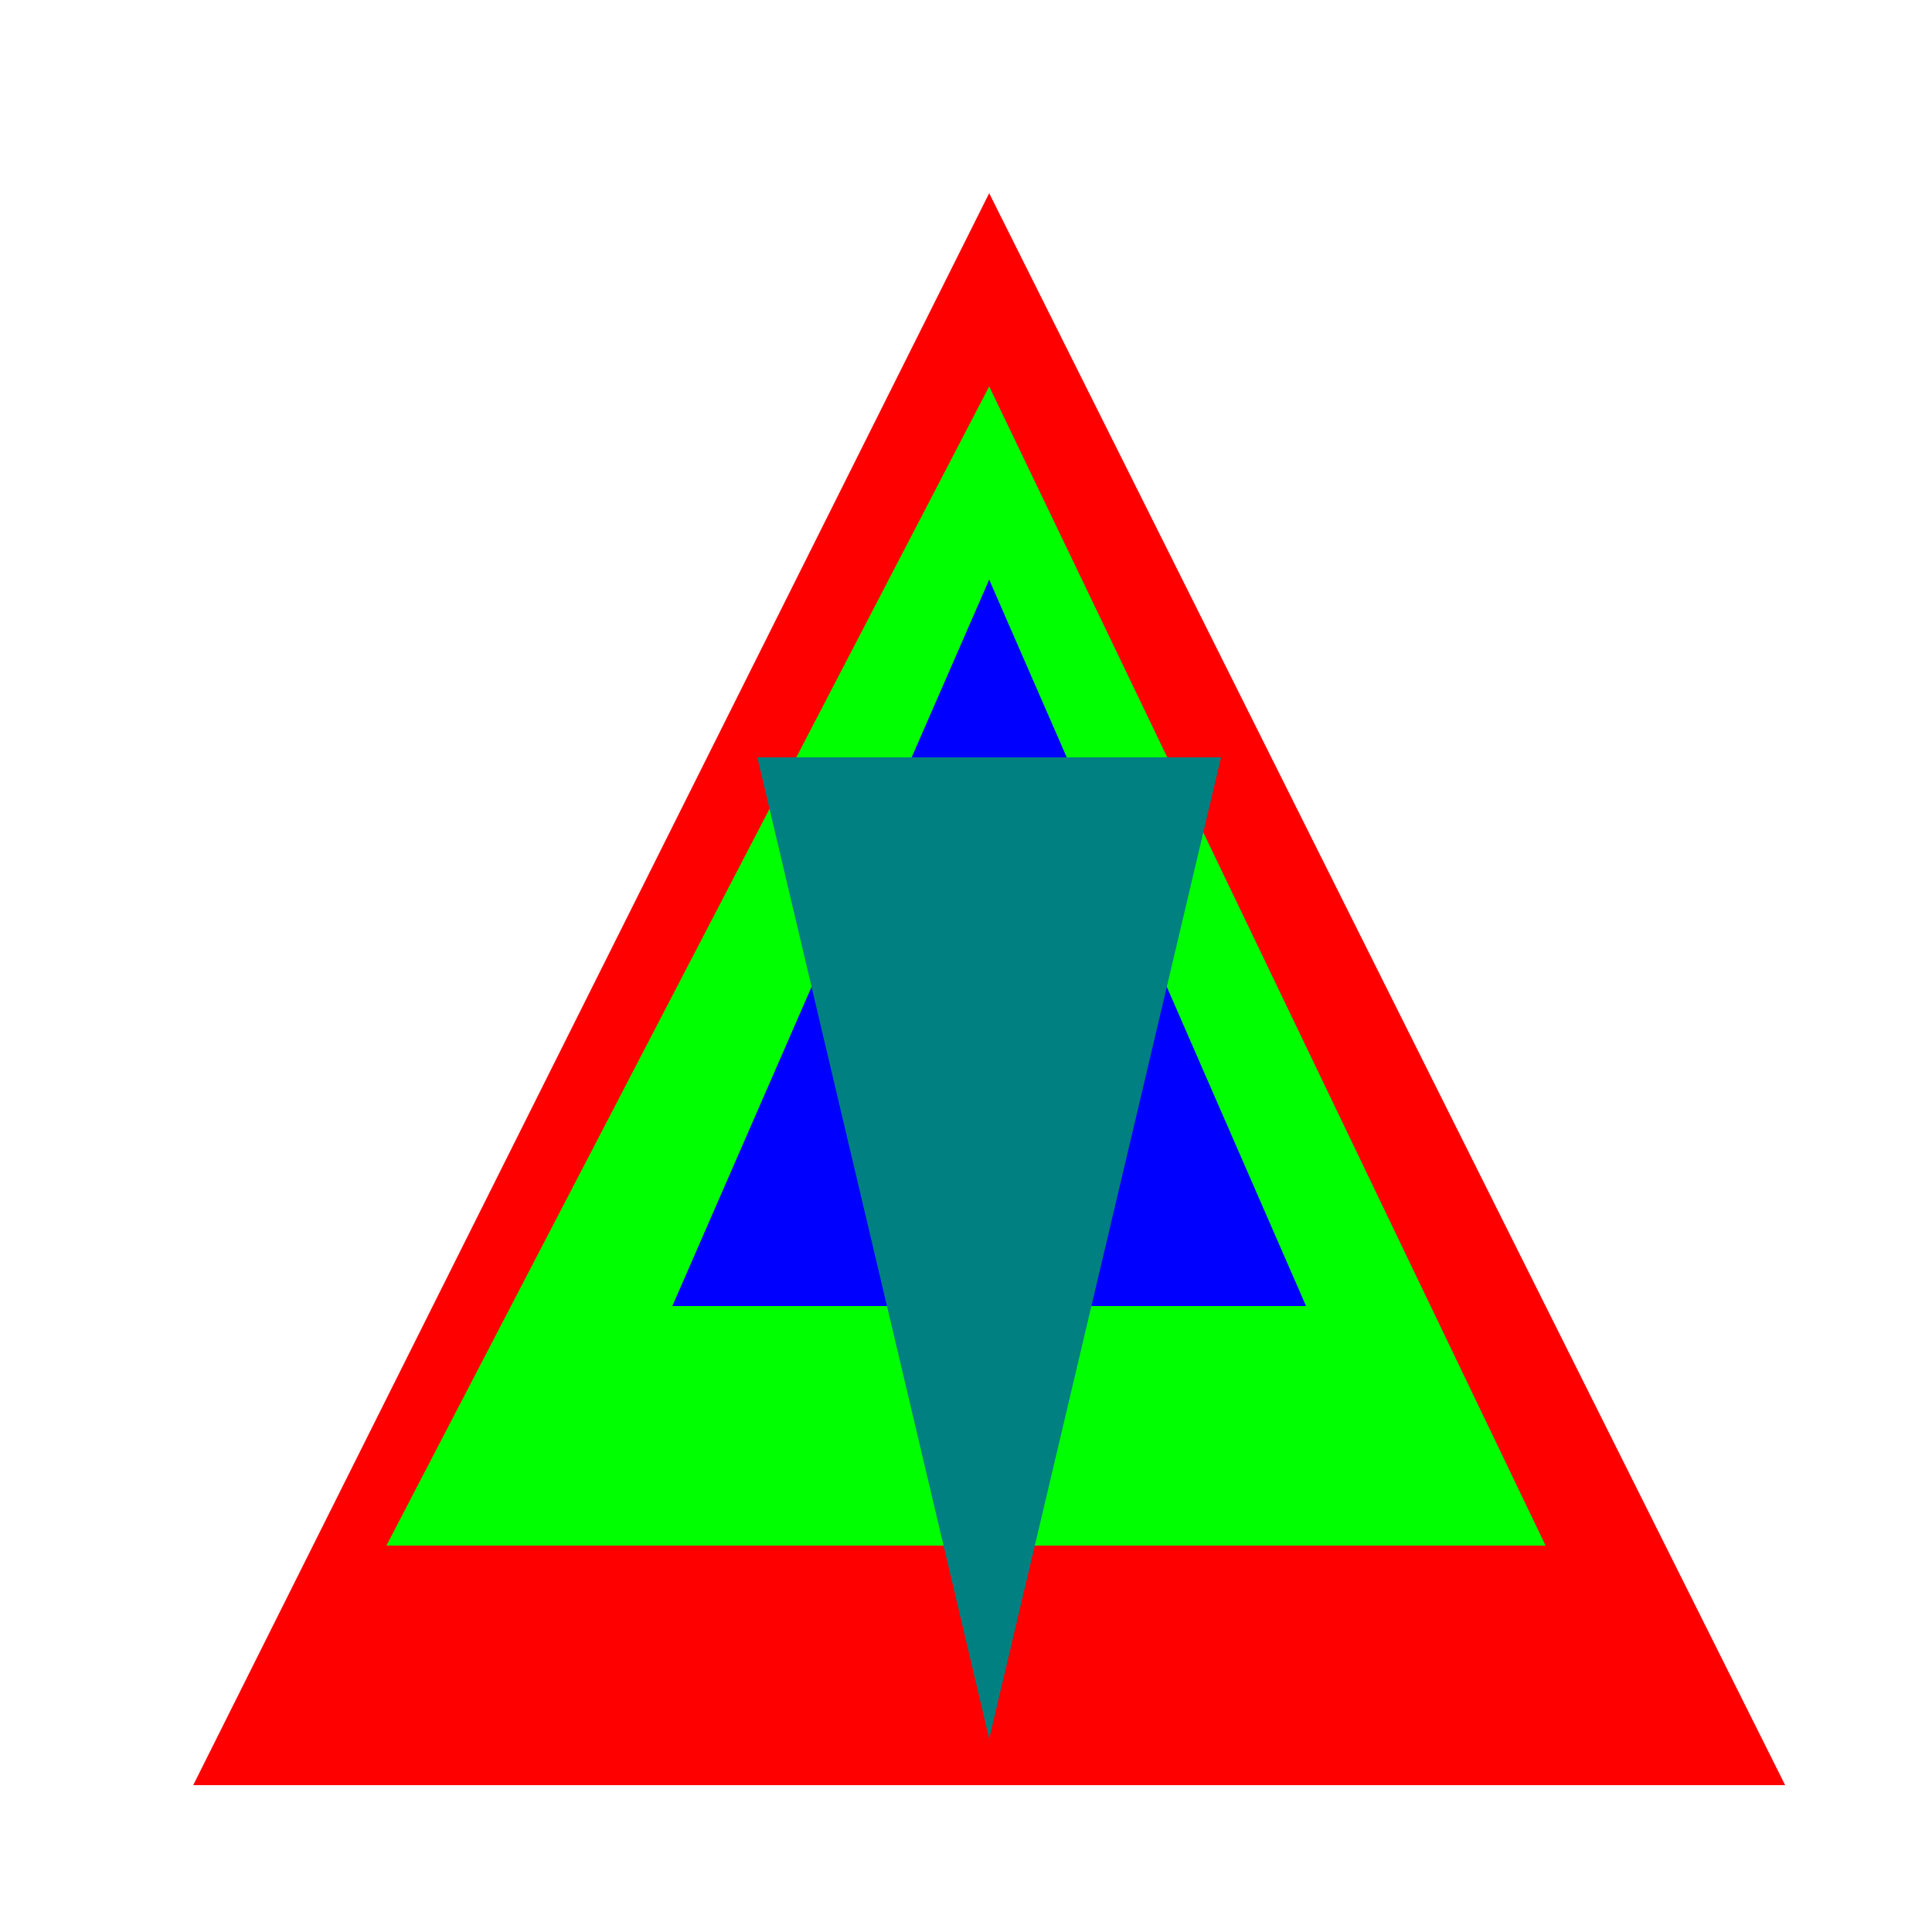
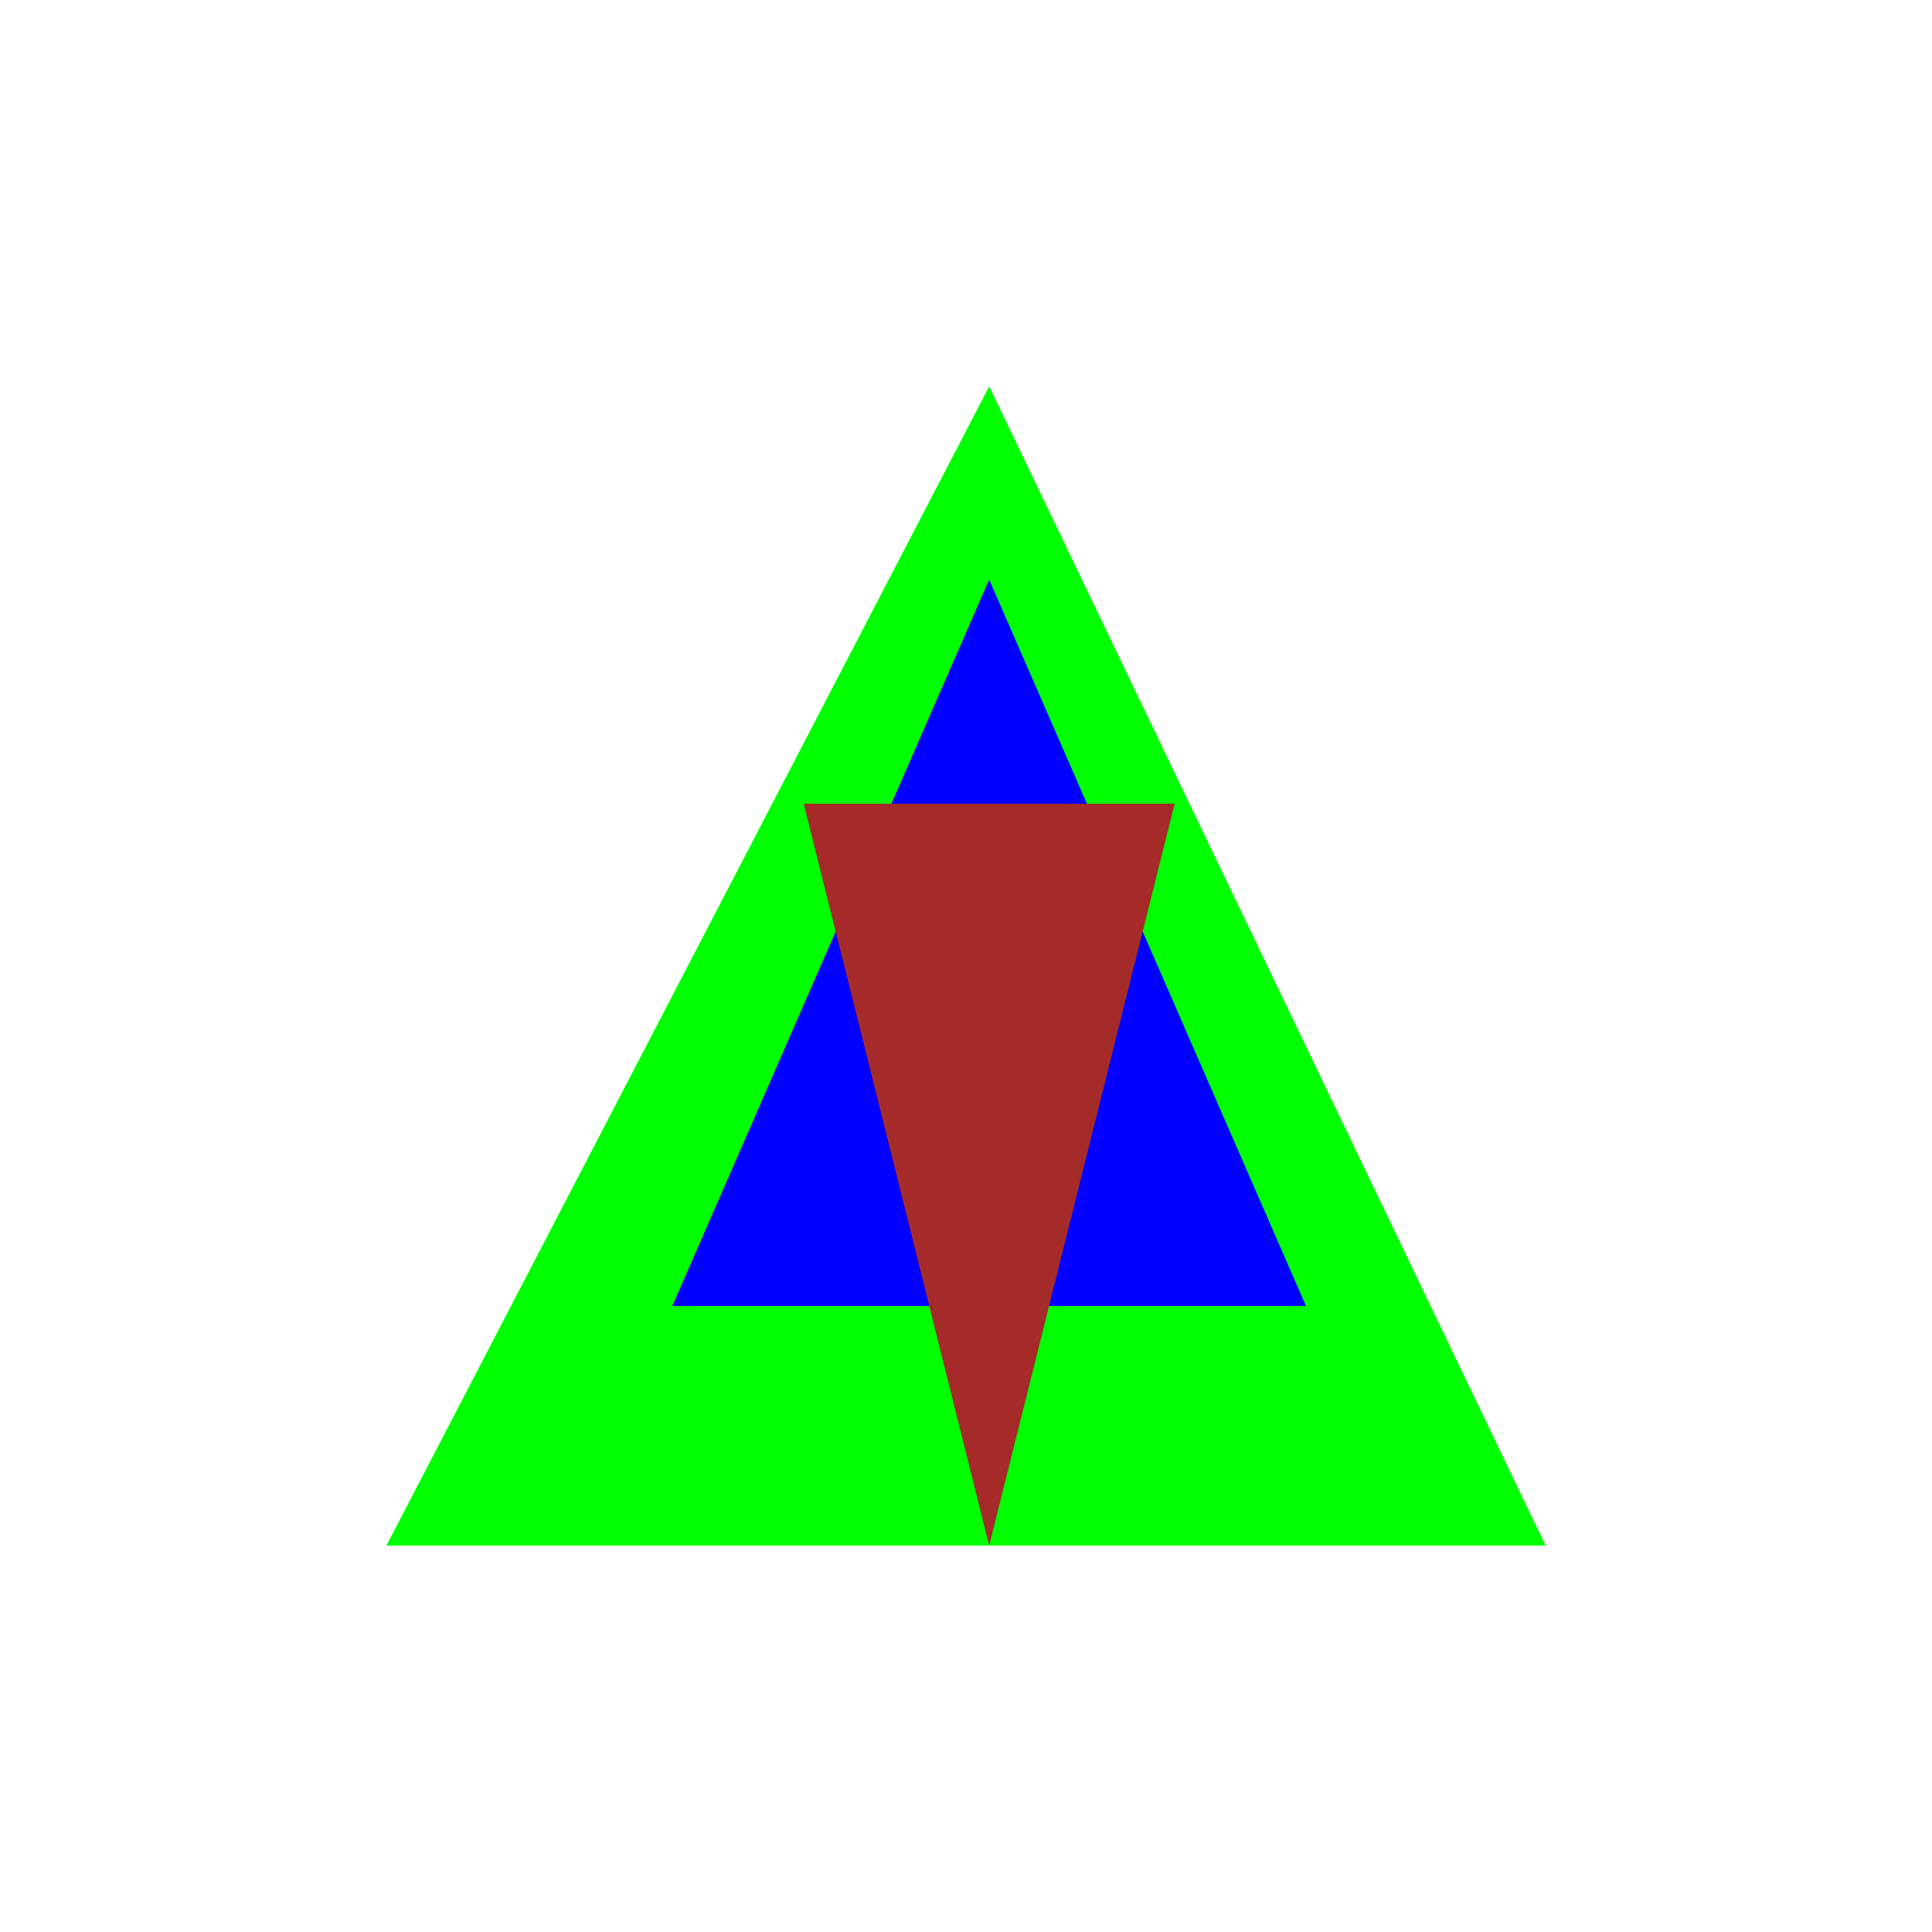
<svg xmlns="http://www.w3.org/2000/svg" width="500" height="500">
  <defs />
  <g>
    <rect fill="#FFFFFF" stroke="none" x="0" y="0" width="512" height="512" />
-     <path fill="#FF0000" stroke="none" paint-order="stroke fill markers" d=" M 256 50 L 462 462 L 50 462 Z" />
    <path fill="#00FF00" stroke="none" paint-order="stroke fill markers" d=" M 256 100 L 400 400 L 100 400 Z" />
    <path fill="#0000FF" stroke="none" paint-order="stroke fill markers" d=" M 256 150 L 338 338 L 174 338 Z" />
-     <path fill="#FFFF00" stroke="none" paint-order="stroke fill markers" d=" M 256 200 L 274 274 L 238 274 Z" />
    <path fill="#FF00FF" stroke="none" paint-order="stroke fill markers" d=" M 256 250 L 244 244 L 268 244 Z" />
-     <path fill="#00FFFF" stroke="none" paint-order="stroke fill markers" d=" M 256 300 L 232 232 L 280 232 Z" />
    <path fill="#FFA500" stroke="none" paint-order="stroke fill markers" d=" M 256 350 L 220 220 L 292 220 Z" />
    <path fill="#A52A2A" stroke="none" paint-order="stroke fill markers" d=" M 256 400 L 208 208 L 304 208 Z" />
-     <path fill="#008080" stroke="none" paint-order="stroke fill markers" d=" M 256 450 L 196 196 L 316 196 Z" />
  </g>
</svg>